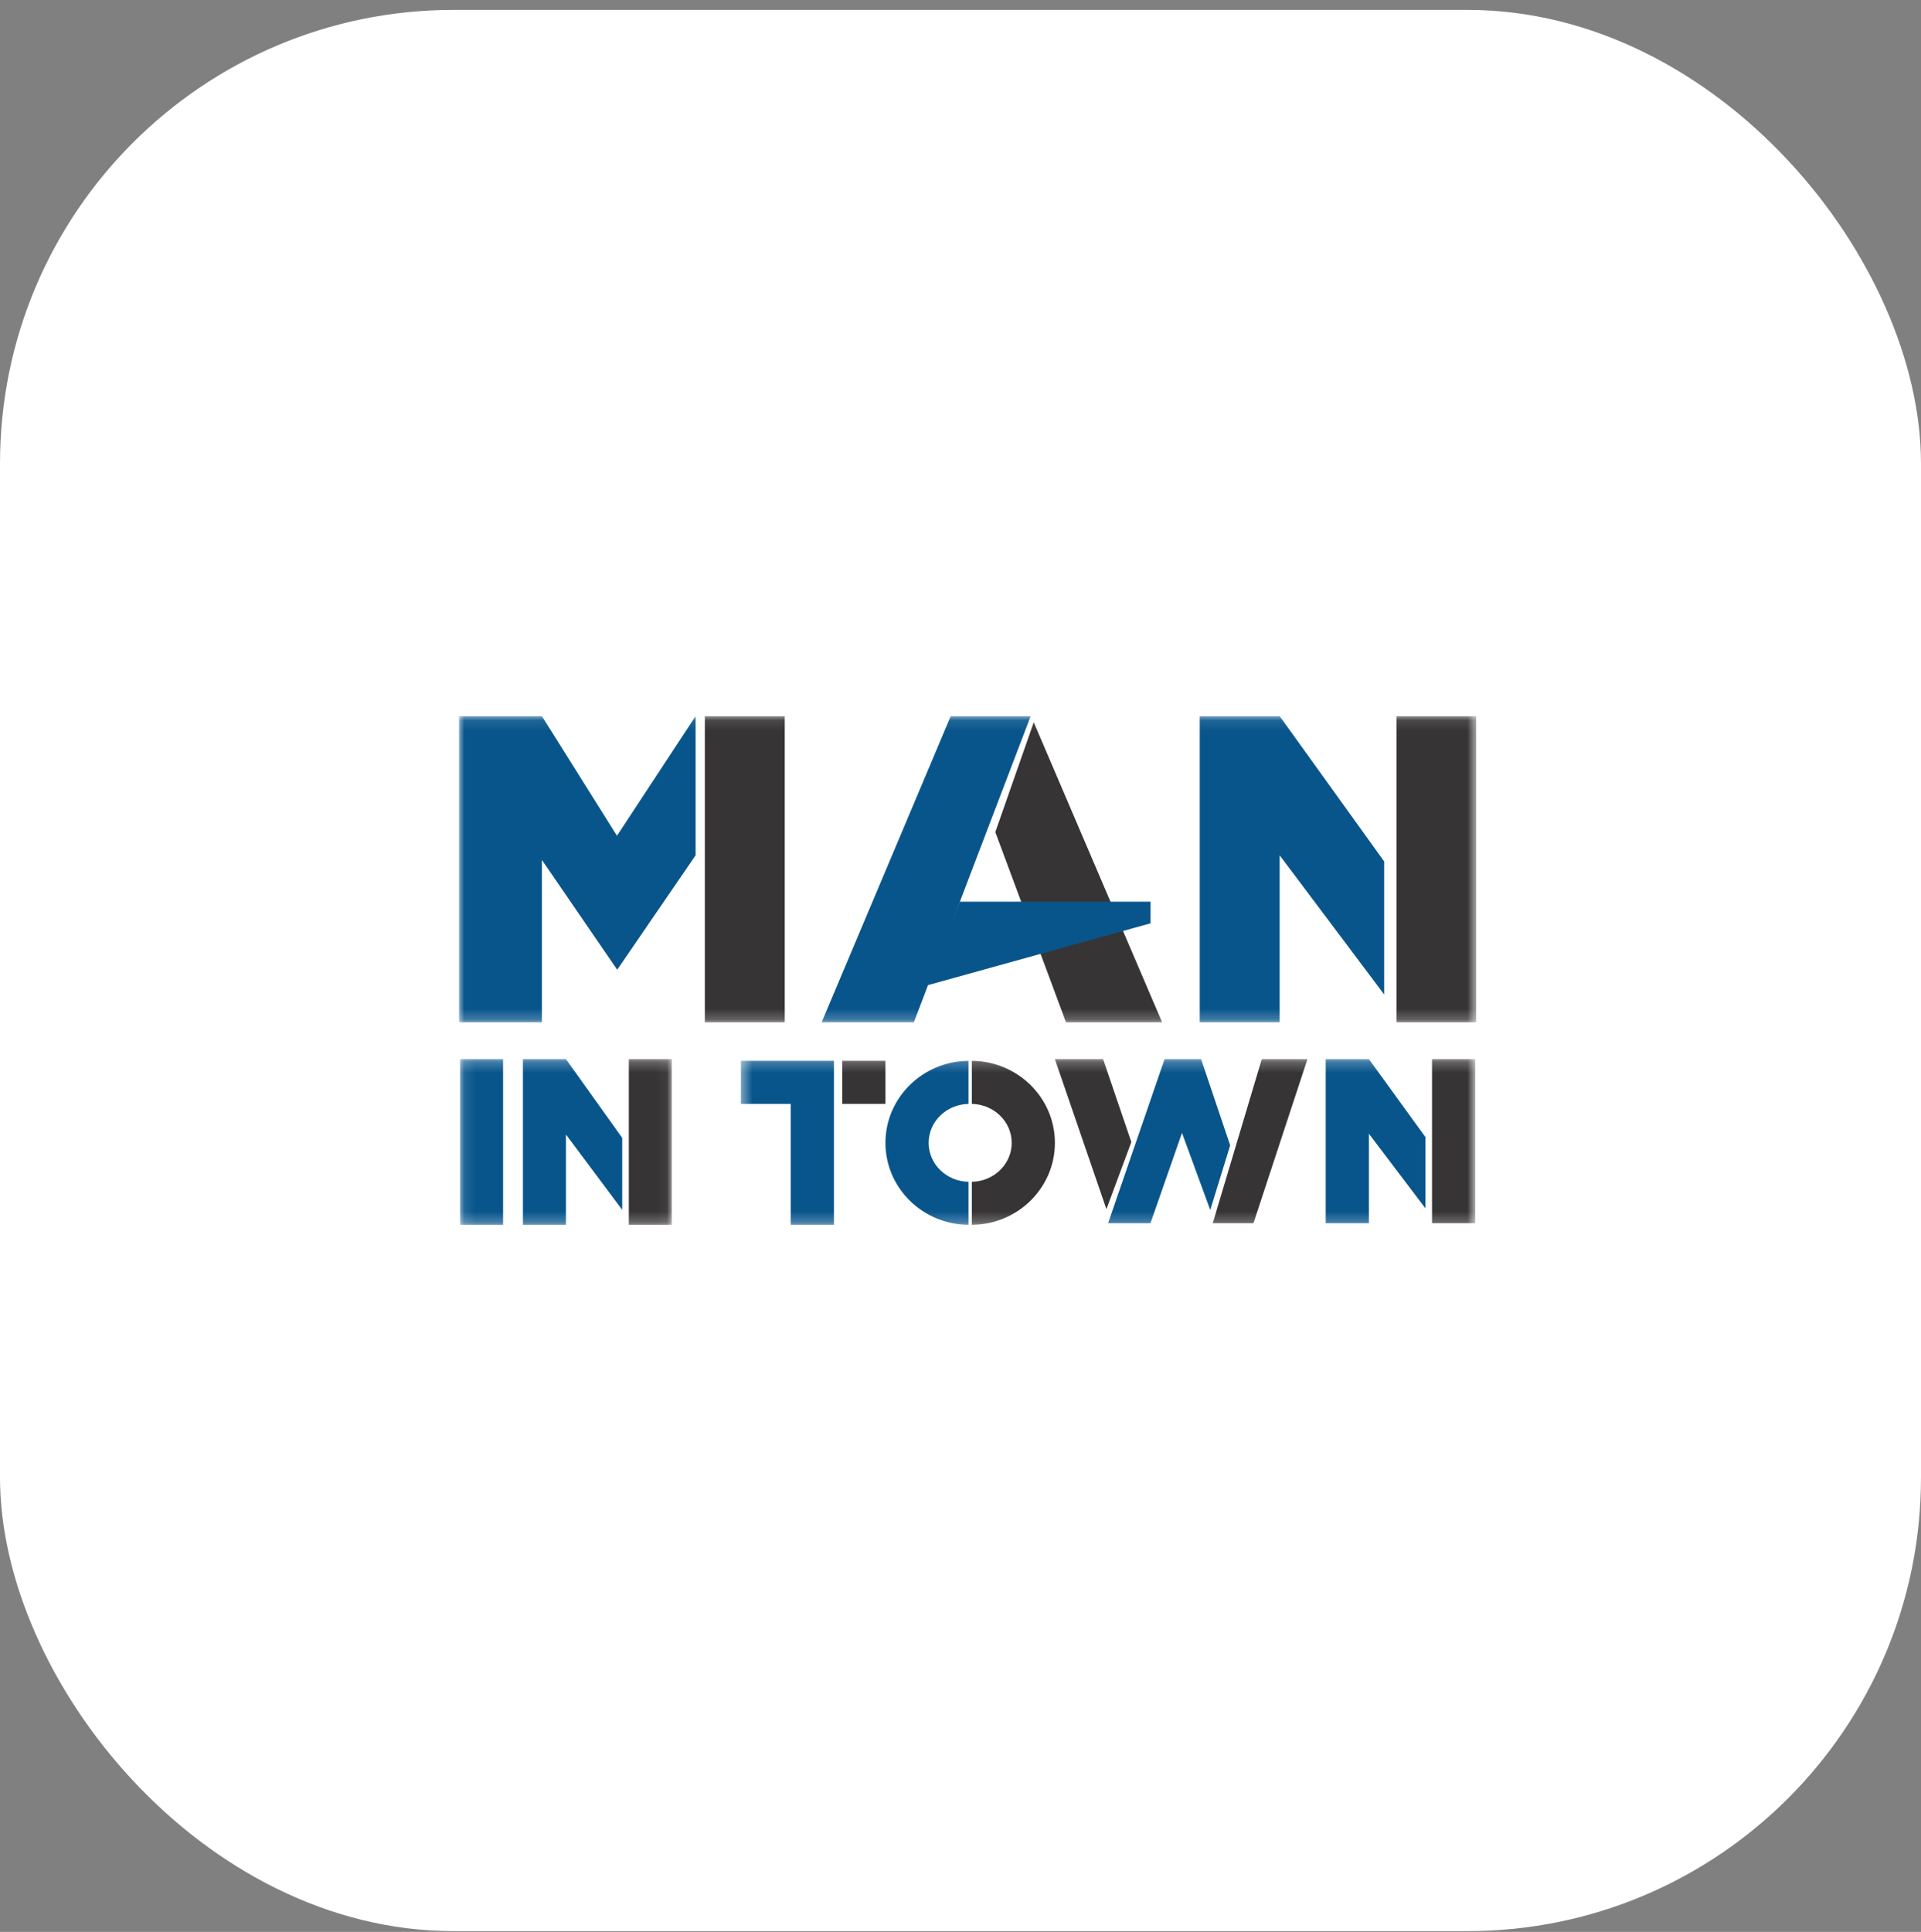
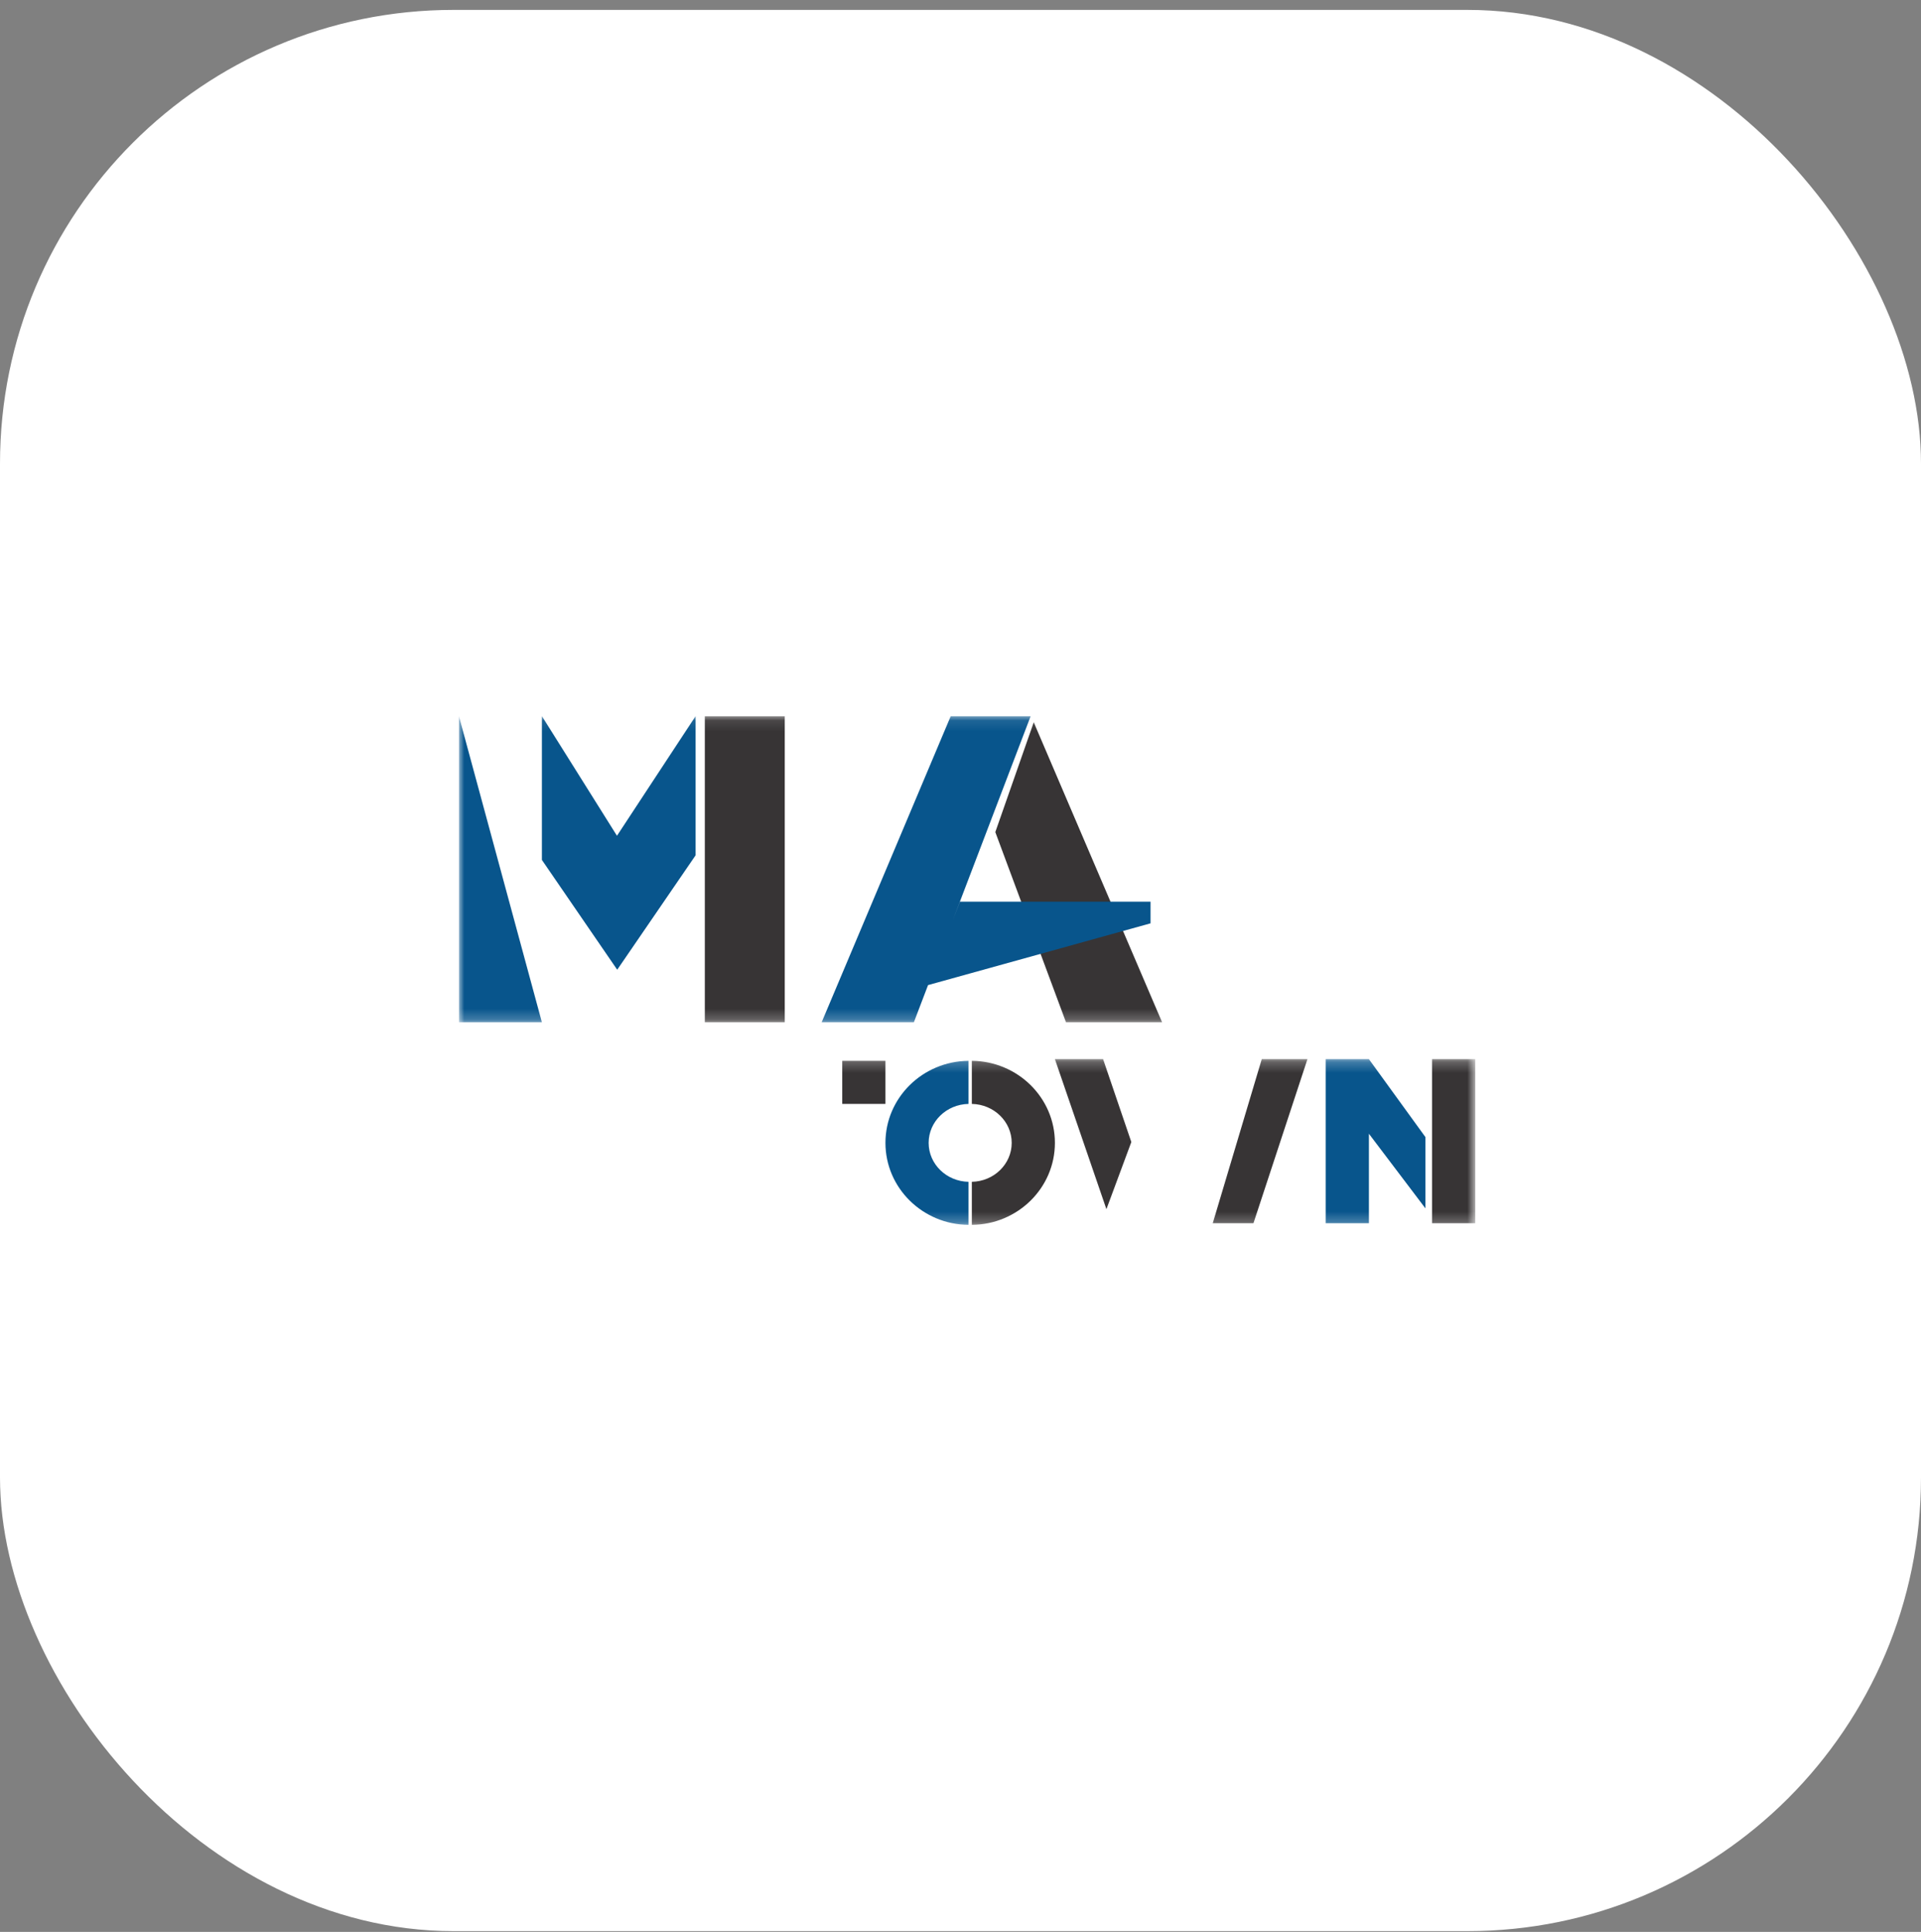
<svg xmlns="http://www.w3.org/2000/svg" width="180" height="181" viewBox="0 0 180 181" fill="none">
  <rect x="0" y="0" width="180" height="181" fill="#808080" stroke="none" />
  <rect y="0.927" width="180" height="180" rx="42.5" fill="white" />
  <g clip-path="url(#clip0_1265_400)">
    <mask id="mask0_1265_400" style="mask-type:luminance" maskUnits="userSpaceOnUse" x="43" y="67" width="96" height="29">
      <path d="M138.34 67.092H43V95.78H138.34V67.092Z" fill="white" />
    </mask>
    <g mask="url(#mask0_1265_400)">
      <path d="M73.532 67.092H66.043V95.78H73.532V67.092Z" fill="#373435" />
-       <path fill-rule="evenodd" clip-rule="evenodd" d="M50.777 80.567L50.777 67.092L57.811 78.303L65.179 67.092V80.132L57.834 90.853L57.834 90.854L57.833 90.853L50.777 80.567ZM43 67.092L50.777 67.092L50.777 95.78H43V67.092Z" fill="#08558C" />
+       <path fill-rule="evenodd" clip-rule="evenodd" d="M50.777 80.567L50.777 67.092L57.811 78.303L65.179 67.092V80.132L57.834 90.853L57.834 90.854L57.833 90.853L50.777 80.567ZM43 67.092L50.777 95.78H43V67.092Z" fill="#08558C" />
      <path d="M93.262 77.959L96.863 67.671L108.891 95.78H99.887L93.262 77.959Z" fill="#373435" />
      <path fill-rule="evenodd" clip-rule="evenodd" d="M96.575 67.092H89.086L76.988 95.78H85.629L86.96 92.293L107.808 86.507V84.478H89.95L89.279 86.215L96.575 67.092Z" fill="#08558C" />
-       <path fill-rule="evenodd" clip-rule="evenodd" d="M119.905 67.092H112.417V95.78H119.905V80.132L129.699 93.172V80.711L119.905 67.092Z" fill="#08558C" />
-       <path d="M138.34 67.092H130.851V95.78H138.34V67.092Z" fill="#373435" />
    </g>
    <mask id="mask1_1265_400" style="mask-type:luminance" maskUnits="userSpaceOnUse" x="43" y="99" width="20" height="16">
-       <path d="M62.952 99.231H43.108V114.762H62.952V99.231Z" fill="white" />
-     </mask>
+       </mask>
    <g mask="url(#mask1_1265_400)">
      <path d="M47.139 99.231H43.108V114.762H47.139V99.231Z" fill="#08558C" />
      <path fill-rule="evenodd" clip-rule="evenodd" d="M53.03 99.231H48.999V114.762H53.03V106.29L58.301 113.35V106.604L53.03 99.231Z" fill="#08558C" />
      <path d="M62.952 99.231H58.921V114.762H62.952V99.231Z" fill="#373435" />
    </g>
    <mask id="mask2_1265_400" style="mask-type:luminance" maskUnits="userSpaceOnUse" x="69" y="99" width="70" height="16">
      <path d="M138.232 99.231H69.423V114.762H138.232V99.231Z" fill="white" />
    </mask>
    <g mask="url(#mask2_1265_400)">
      <path fill-rule="evenodd" clip-rule="evenodd" d="M128.269 99.231H124.221V114.606H128.269V106.22L133.562 113.209V106.531L128.269 99.231Z" fill="#08558C" />
      <path d="M138.232 99.231H134.184V114.606H138.232V99.231Z" fill="#373435" />
      <path d="M98.846 99.231H103.361L106.007 106.996L103.672 113.286L98.846 99.231Z" fill="#373435" />
-       <path fill-rule="evenodd" clip-rule="evenodd" d="M110.755 99.231H109.121L103.828 114.606H107.797L110.755 106.142L113.402 113.364L115.27 107.307L112.545 99.231H110.755Z" fill="#08558C" />
      <path d="M118.228 99.231H122.509L117.449 114.606H113.635L118.228 99.231Z" fill="#373435" />
      <path fill-rule="evenodd" clip-rule="evenodd" d="M90.751 99.387C86.445 99.428 82.967 102.854 82.967 107.074C82.967 111.294 86.445 114.72 90.751 114.761V110.723C88.681 110.683 87.015 109.065 87.015 107.074C87.015 105.083 88.681 103.465 90.751 103.425V99.387Z" fill="#08558C" />
      <path fill-rule="evenodd" clip-rule="evenodd" d="M91.062 114.761C95.368 114.72 98.846 111.294 98.846 107.074C98.846 102.853 95.368 99.427 91.062 99.386V103.425C93.132 103.465 94.798 105.083 94.798 107.074C94.798 109.065 93.132 110.683 91.062 110.723V114.761Z" fill="#373435" />
-       <path fill-rule="evenodd" clip-rule="evenodd" d="M74.094 99.386H69.423V103.424H74.094V114.762H78.141V99.386H74.094Z" fill="#08558C" />
      <path d="M82.967 99.386H78.919V103.424H82.967V99.386Z" fill="#373435" />
    </g>
  </g>
  <defs>
    <clipPath id="clip0_1265_400">
      <rect width="95.34" height="47.67" fill="white" transform="translate(43 67.092)" />
    </clipPath>
  </defs>
</svg>